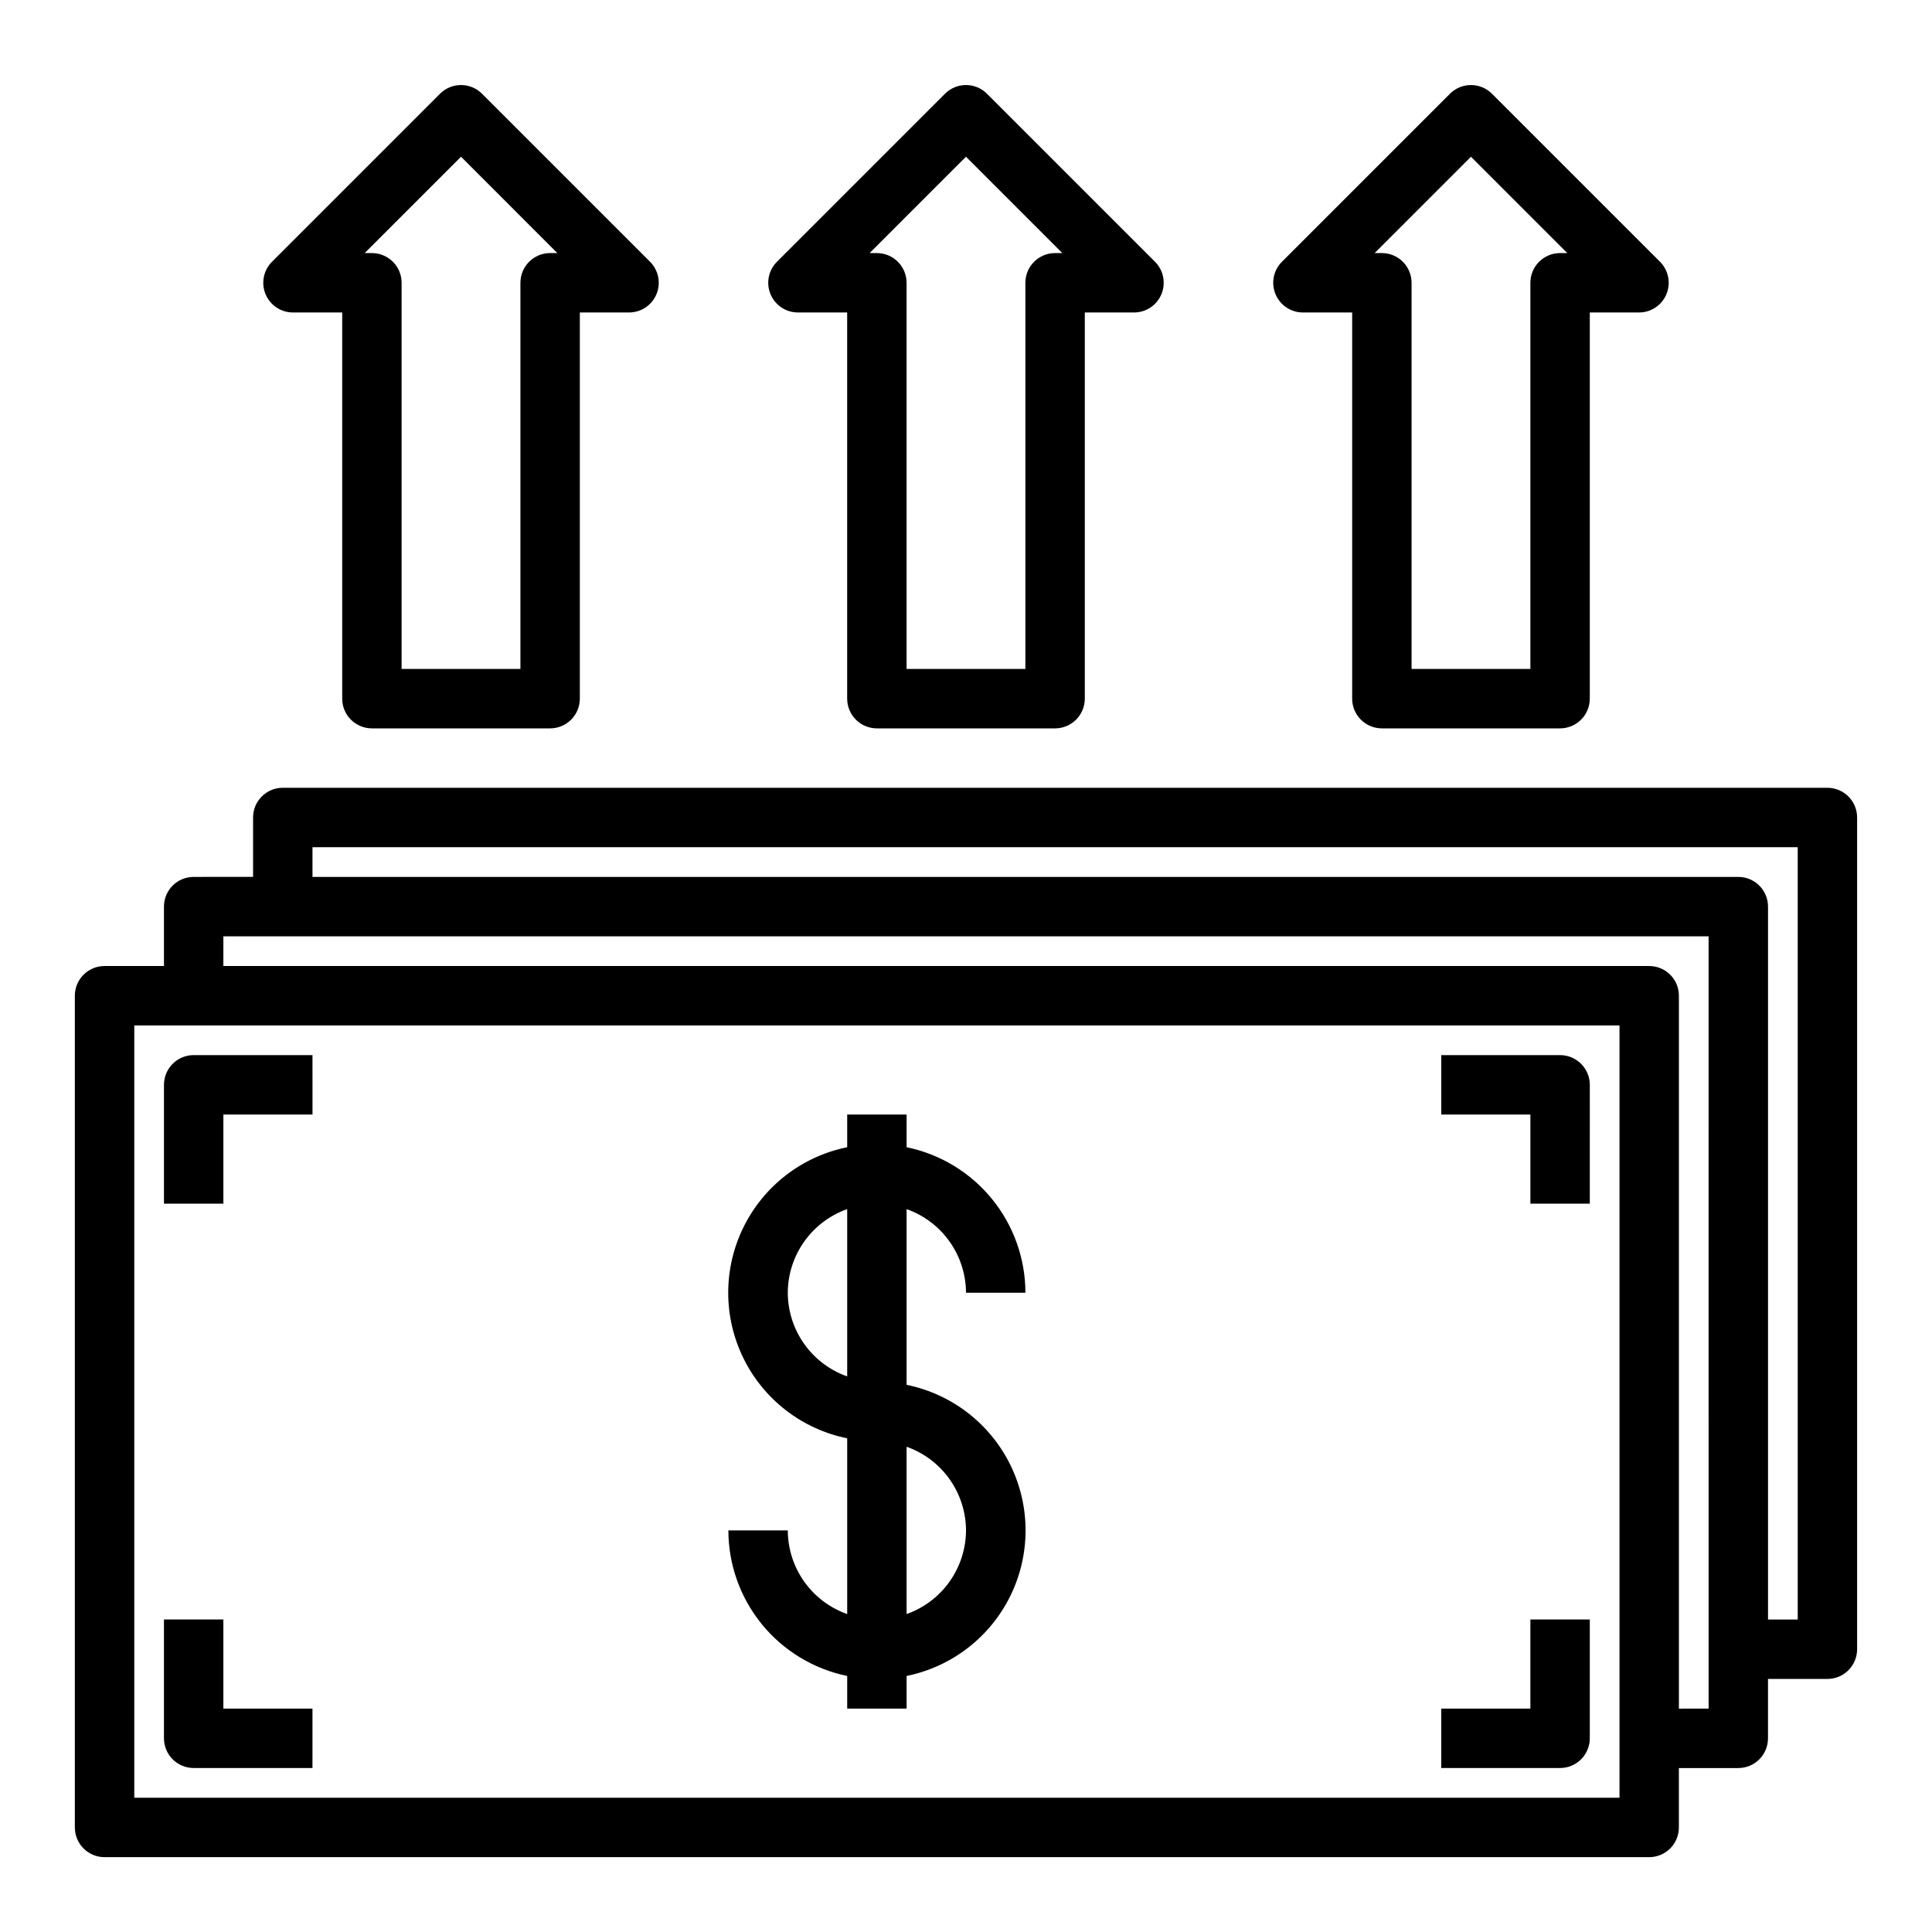
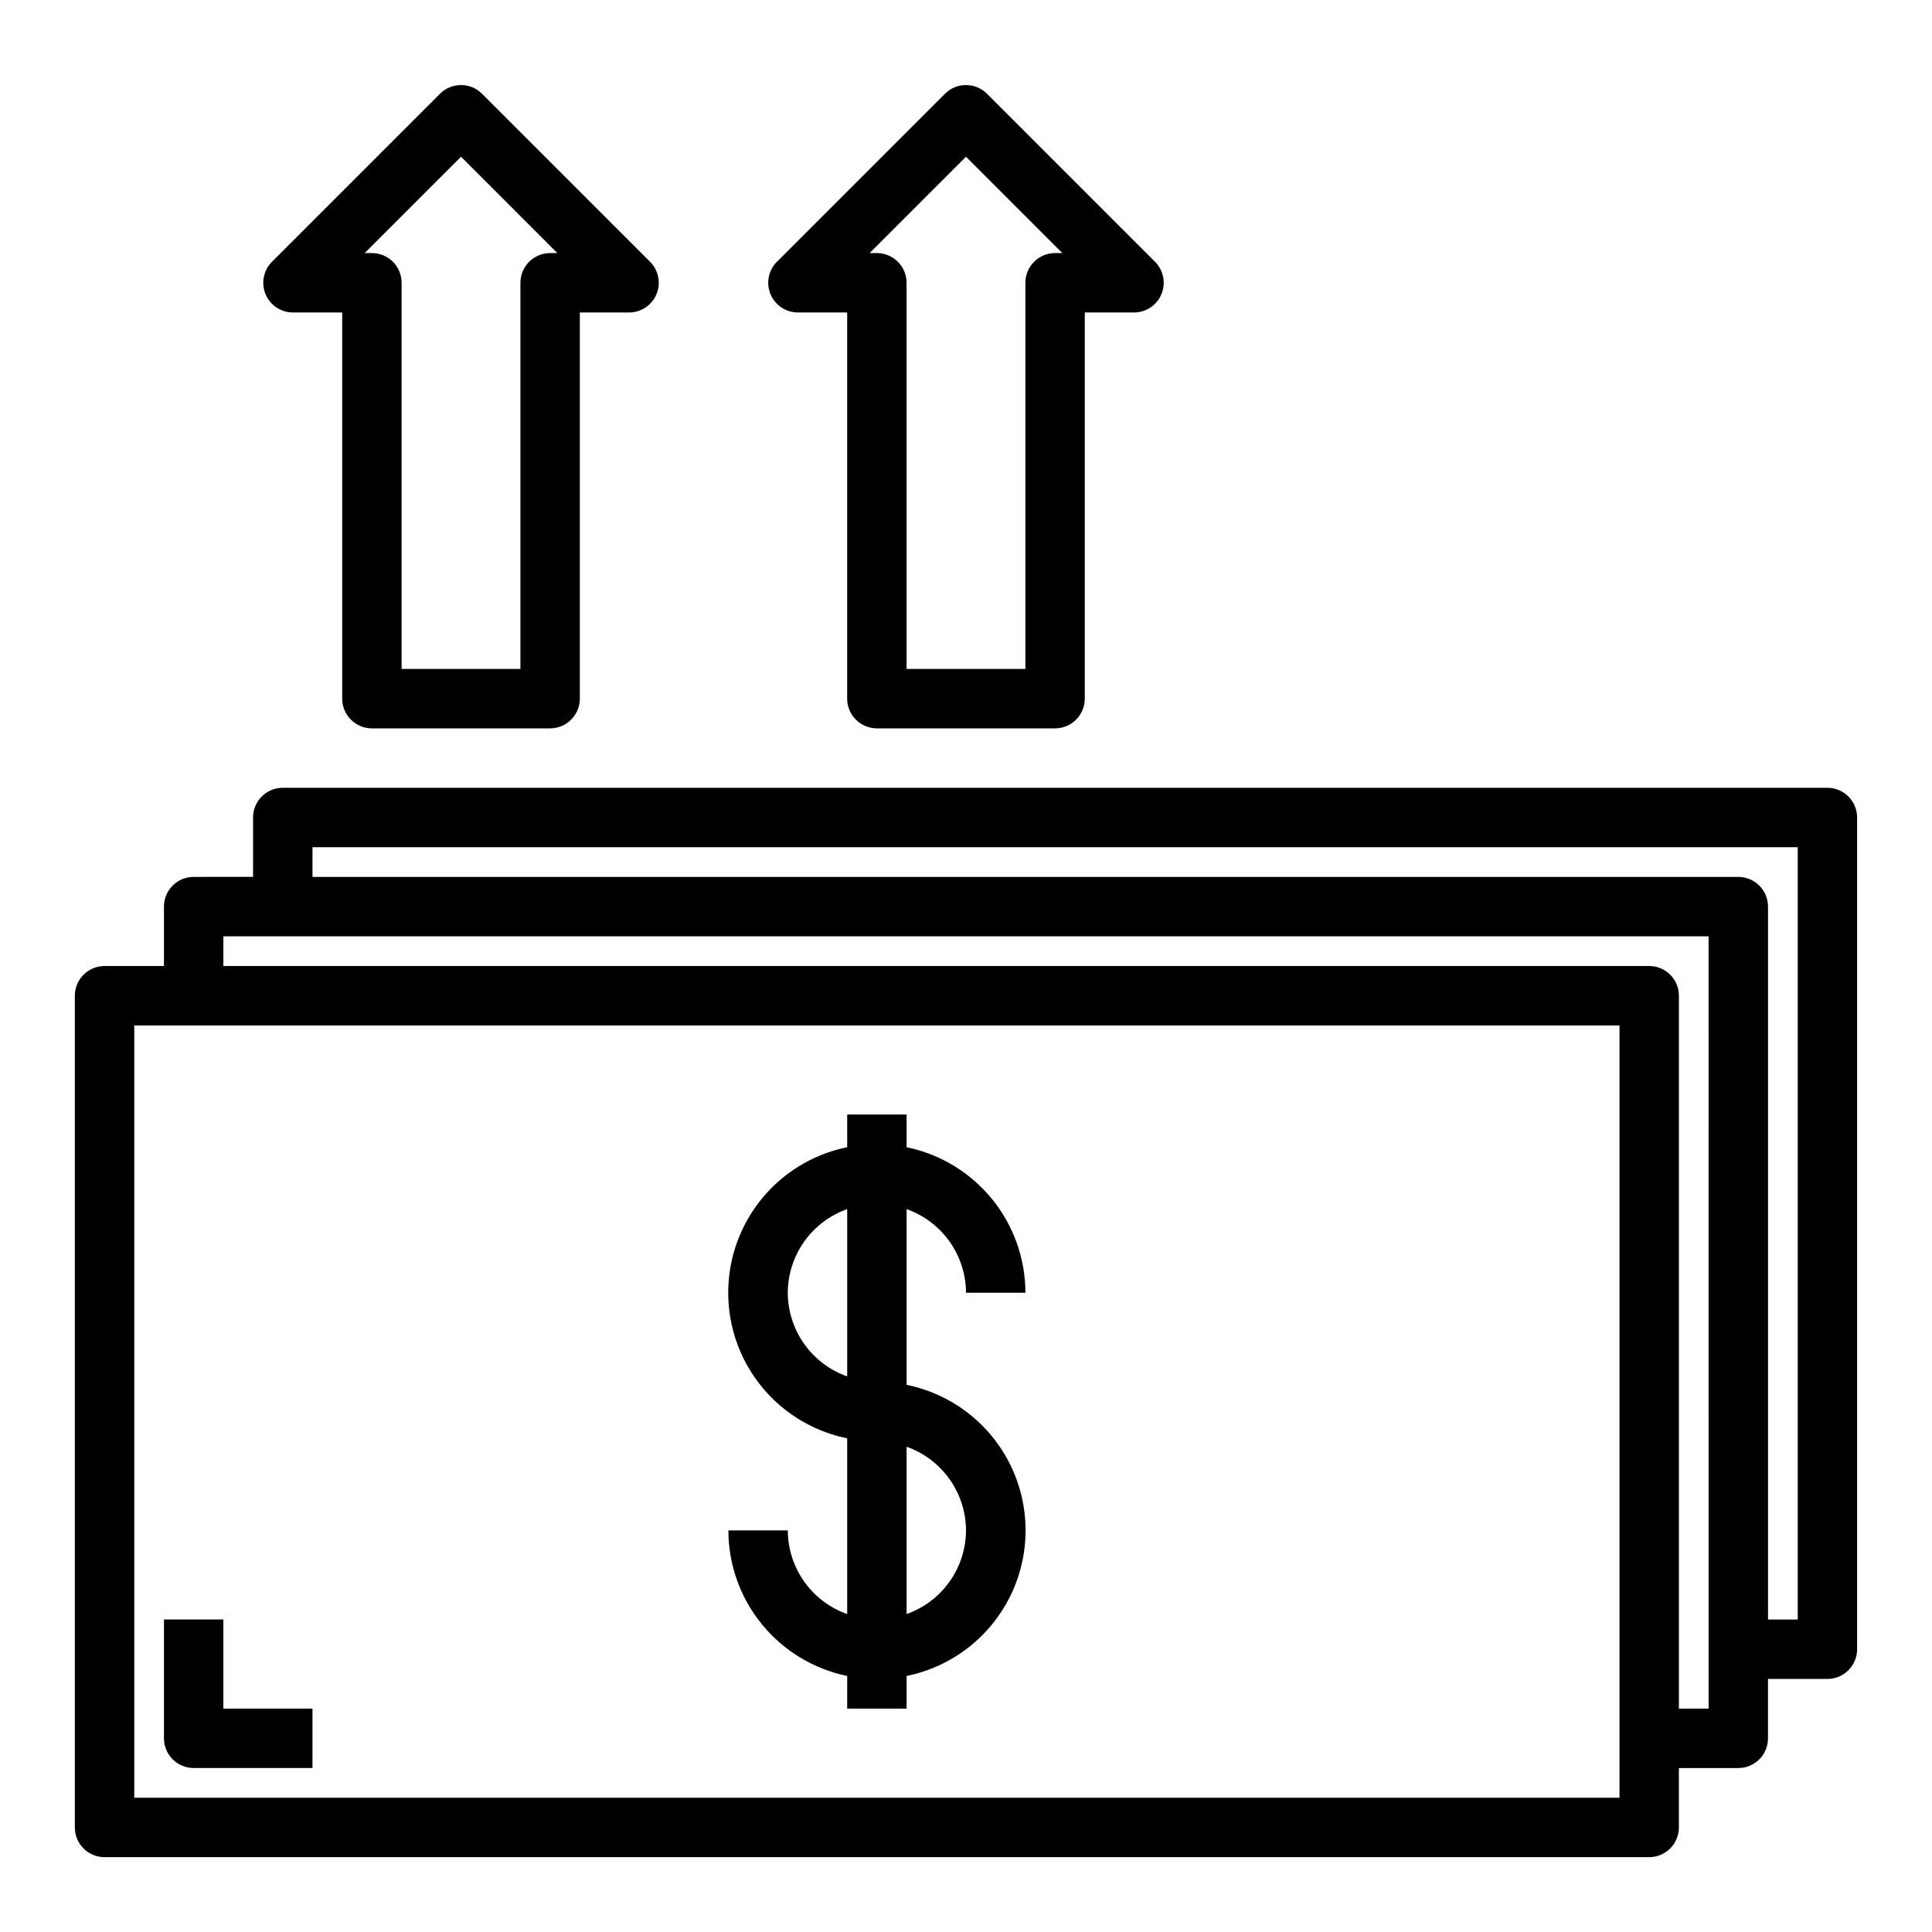
<svg xmlns="http://www.w3.org/2000/svg" fill="#000000" width="800px" height="800px" version="1.1" viewBox="144 144 512 512">
  <g>
    <path d="m628.29 352.77h-409.35c-4.348 0-7.871 3.523-7.871 7.871v15.742l-15.746 0.004c-4.348 0-7.871 3.523-7.871 7.871v15.742l-15.742 0.004c-4.348 0-7.875 3.523-7.875 7.871v220.42c0 2.086 0.832 4.09 2.309 5.566 1.477 1.473 3.477 2.305 5.566 2.305h409.34c2.09 0 4.09-0.832 5.566-2.305 1.477-1.477 2.305-3.481 2.305-5.566v-15.746h15.746c2.086 0 4.09-0.828 5.566-2.305 1.477-1.477 2.305-3.481 2.305-5.566v-15.746h15.746c2.086 0 4.09-0.828 5.566-2.305 1.473-1.477 2.305-3.477 2.305-5.566v-220.42c0-2.086-0.832-4.09-2.305-5.566-1.477-1.473-3.481-2.305-5.566-2.305zm-55.105 267.65h-393.6v-204.67h393.6zm23.617-23.617-7.875 0.004v-188.93c0-2.09-0.828-4.09-2.305-5.566-1.477-1.477-3.477-2.305-5.566-2.305h-377.86v-7.875h393.6zm23.617-23.617-7.875 0.004v-188.93c0-2.086-0.828-4.09-2.305-5.566-1.477-1.477-3.481-2.305-5.566-2.305h-377.86v-7.871h393.6z" />
    <path d="m355.46 226.81h13.047v102.34c0 2.09 0.828 4.094 2.305 5.566 1.477 1.477 3.477 2.309 5.566 2.309h47.23c2.09 0 4.09-0.832 5.566-2.309 1.477-1.473 2.309-3.477 2.309-5.566v-102.34h13.043c3.184 0 6.051-1.918 7.269-4.859s0.547-6.324-1.703-8.578l-44.535-44.531c-3.074-3.074-8.055-3.074-11.129 0l-44.531 44.531c-2.254 2.254-2.926 5.637-1.707 8.578s4.086 4.859 7.269 4.859zm44.535-41.273 25.527 25.531h-1.914c-4.348 0-7.871 3.523-7.871 7.871v102.34h-31.488v-102.34c0-2.086-0.828-4.09-2.305-5.566-1.477-1.477-3.481-2.305-5.566-2.305h-1.914z" />
    <path d="m221.64 226.81h13.047v102.34c0 2.09 0.828 4.094 2.305 5.566 1.477 1.477 3.477 2.309 5.566 2.309h47.23c2.09 0 4.09-0.832 5.566-2.309 1.477-1.473 2.309-3.477 2.309-5.566v-102.34h13.043c3.184 0 6.051-1.918 7.269-4.859s0.547-6.324-1.703-8.578l-44.535-44.531c-3.074-3.074-8.055-3.074-11.129 0l-44.531 44.531c-2.254 2.254-2.926 5.637-1.707 8.578s4.086 4.859 7.269 4.859zm44.535-41.273 25.527 25.531h-1.914c-4.348 0-7.871 3.523-7.871 7.871v102.34h-31.488v-102.34c0-2.086-0.828-4.09-2.305-5.566s-3.481-2.305-5.566-2.305h-1.914z" />
-     <path d="m489.29 226.81h13.047v102.34c0 2.09 0.828 4.094 2.305 5.566 1.477 1.477 3.477 2.309 5.566 2.309h47.23c2.09 0 4.09-0.832 5.566-2.309 1.477-1.473 2.309-3.477 2.309-5.566v-102.34h13.043c3.184 0 6.051-1.918 7.269-4.859s0.547-6.324-1.703-8.578l-44.535-44.531c-3.074-3.074-8.055-3.074-11.129 0l-44.531 44.531c-2.25 2.254-2.926 5.637-1.707 8.578s4.09 4.859 7.269 4.859zm44.535-41.273 25.527 25.531h-1.914c-4.348 0-7.871 3.523-7.871 7.871v102.34h-31.488v-102.34c0-2.086-0.828-4.09-2.305-5.566-1.477-1.477-3.481-2.305-5.566-2.305h-1.914z" />
-     <path d="m203.2 439.36h23.617l-0.004-15.746h-31.488c-4.348 0-7.871 3.527-7.871 7.875v31.488h15.746z" />
-     <path d="m549.57 462.98h15.742l0.004-31.488c0-2.09-0.832-4.09-2.309-5.566-1.477-1.477-3.477-2.309-5.566-2.309h-31.488v15.742h23.617z" />
    <path d="m195.32 612.54h31.488v-15.742h-23.613v-23.617h-15.746v31.488c0 2.086 0.832 4.09 2.305 5.566 1.477 1.477 3.481 2.305 5.566 2.305z" />
-     <path d="m565.31 604.67v-31.488h-15.746v23.617h-23.617v15.742h31.488c2.09 0 4.09-0.828 5.566-2.305 1.477-1.477 2.309-3.481 2.309-5.566z" />
    <path d="m352.77 549.57h-15.742c0.012 9.07 3.148 17.859 8.883 24.887 5.738 7.027 13.719 11.859 22.605 13.688v8.66h15.742v-8.66c11.957-2.43 22.109-10.262 27.492-21.211 5.383-10.949 5.383-23.777 0-34.723-5.383-10.949-15.535-18.785-27.492-21.215v-46.57c4.59 1.625 8.566 4.625 11.383 8.594 2.816 3.965 4.34 8.707 4.363 13.574h15.742c-0.012-9.07-3.148-17.859-8.887-24.883-5.734-7.027-13.715-11.863-22.602-13.688v-8.66h-15.742v8.66c-11.957 2.426-22.113 10.262-27.492 21.211-5.383 10.949-5.383 23.773 0 34.723 5.379 10.949 15.535 18.781 27.492 21.211v46.578c-4.59-1.621-8.566-4.625-11.387-8.594-2.816-3.969-4.34-8.715-4.359-13.582zm47.23 0h0.004c-0.023 4.867-1.547 9.609-4.363 13.578-2.816 3.969-6.793 6.969-11.383 8.59v-44.336c4.59 1.625 8.566 4.625 11.383 8.59 2.816 3.969 4.34 8.711 4.363 13.578zm-47.23-62.977c0.02-4.867 1.543-9.609 4.363-13.574 2.816-3.969 6.793-6.969 11.383-8.594v44.336c-4.59-1.621-8.566-4.621-11.383-8.59-2.82-3.969-4.344-8.711-4.363-13.578z" />
  </g>
</svg>